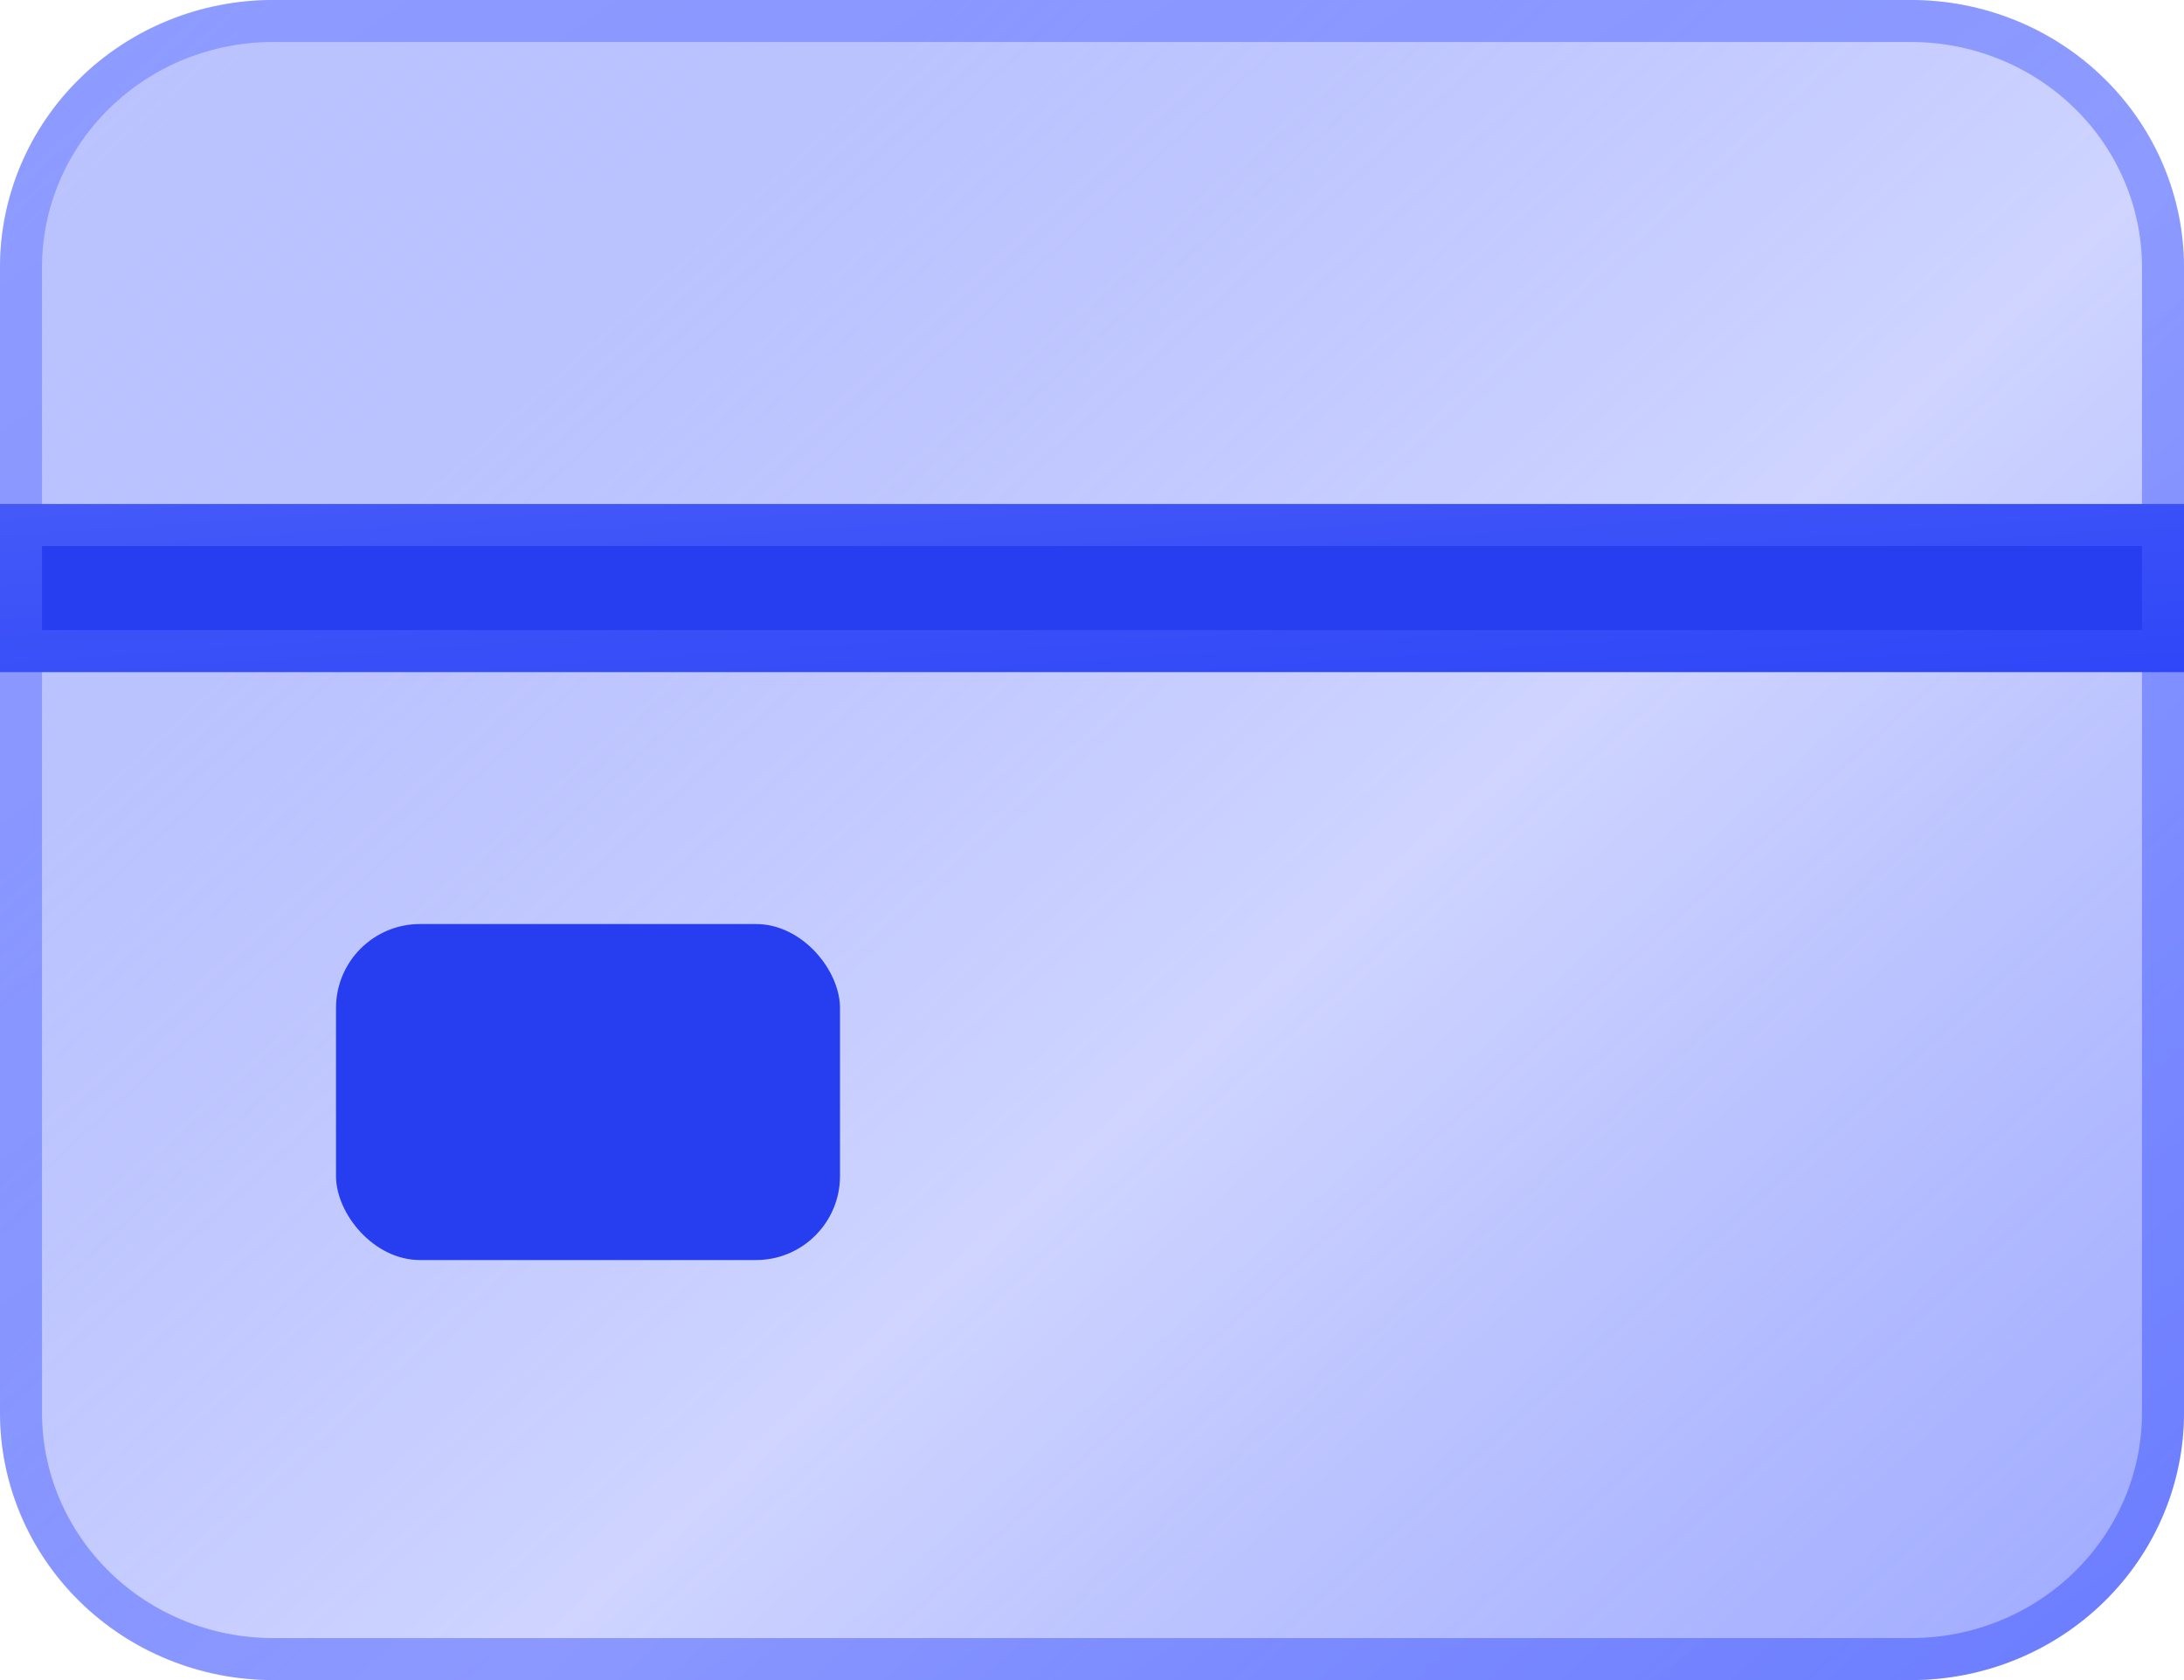
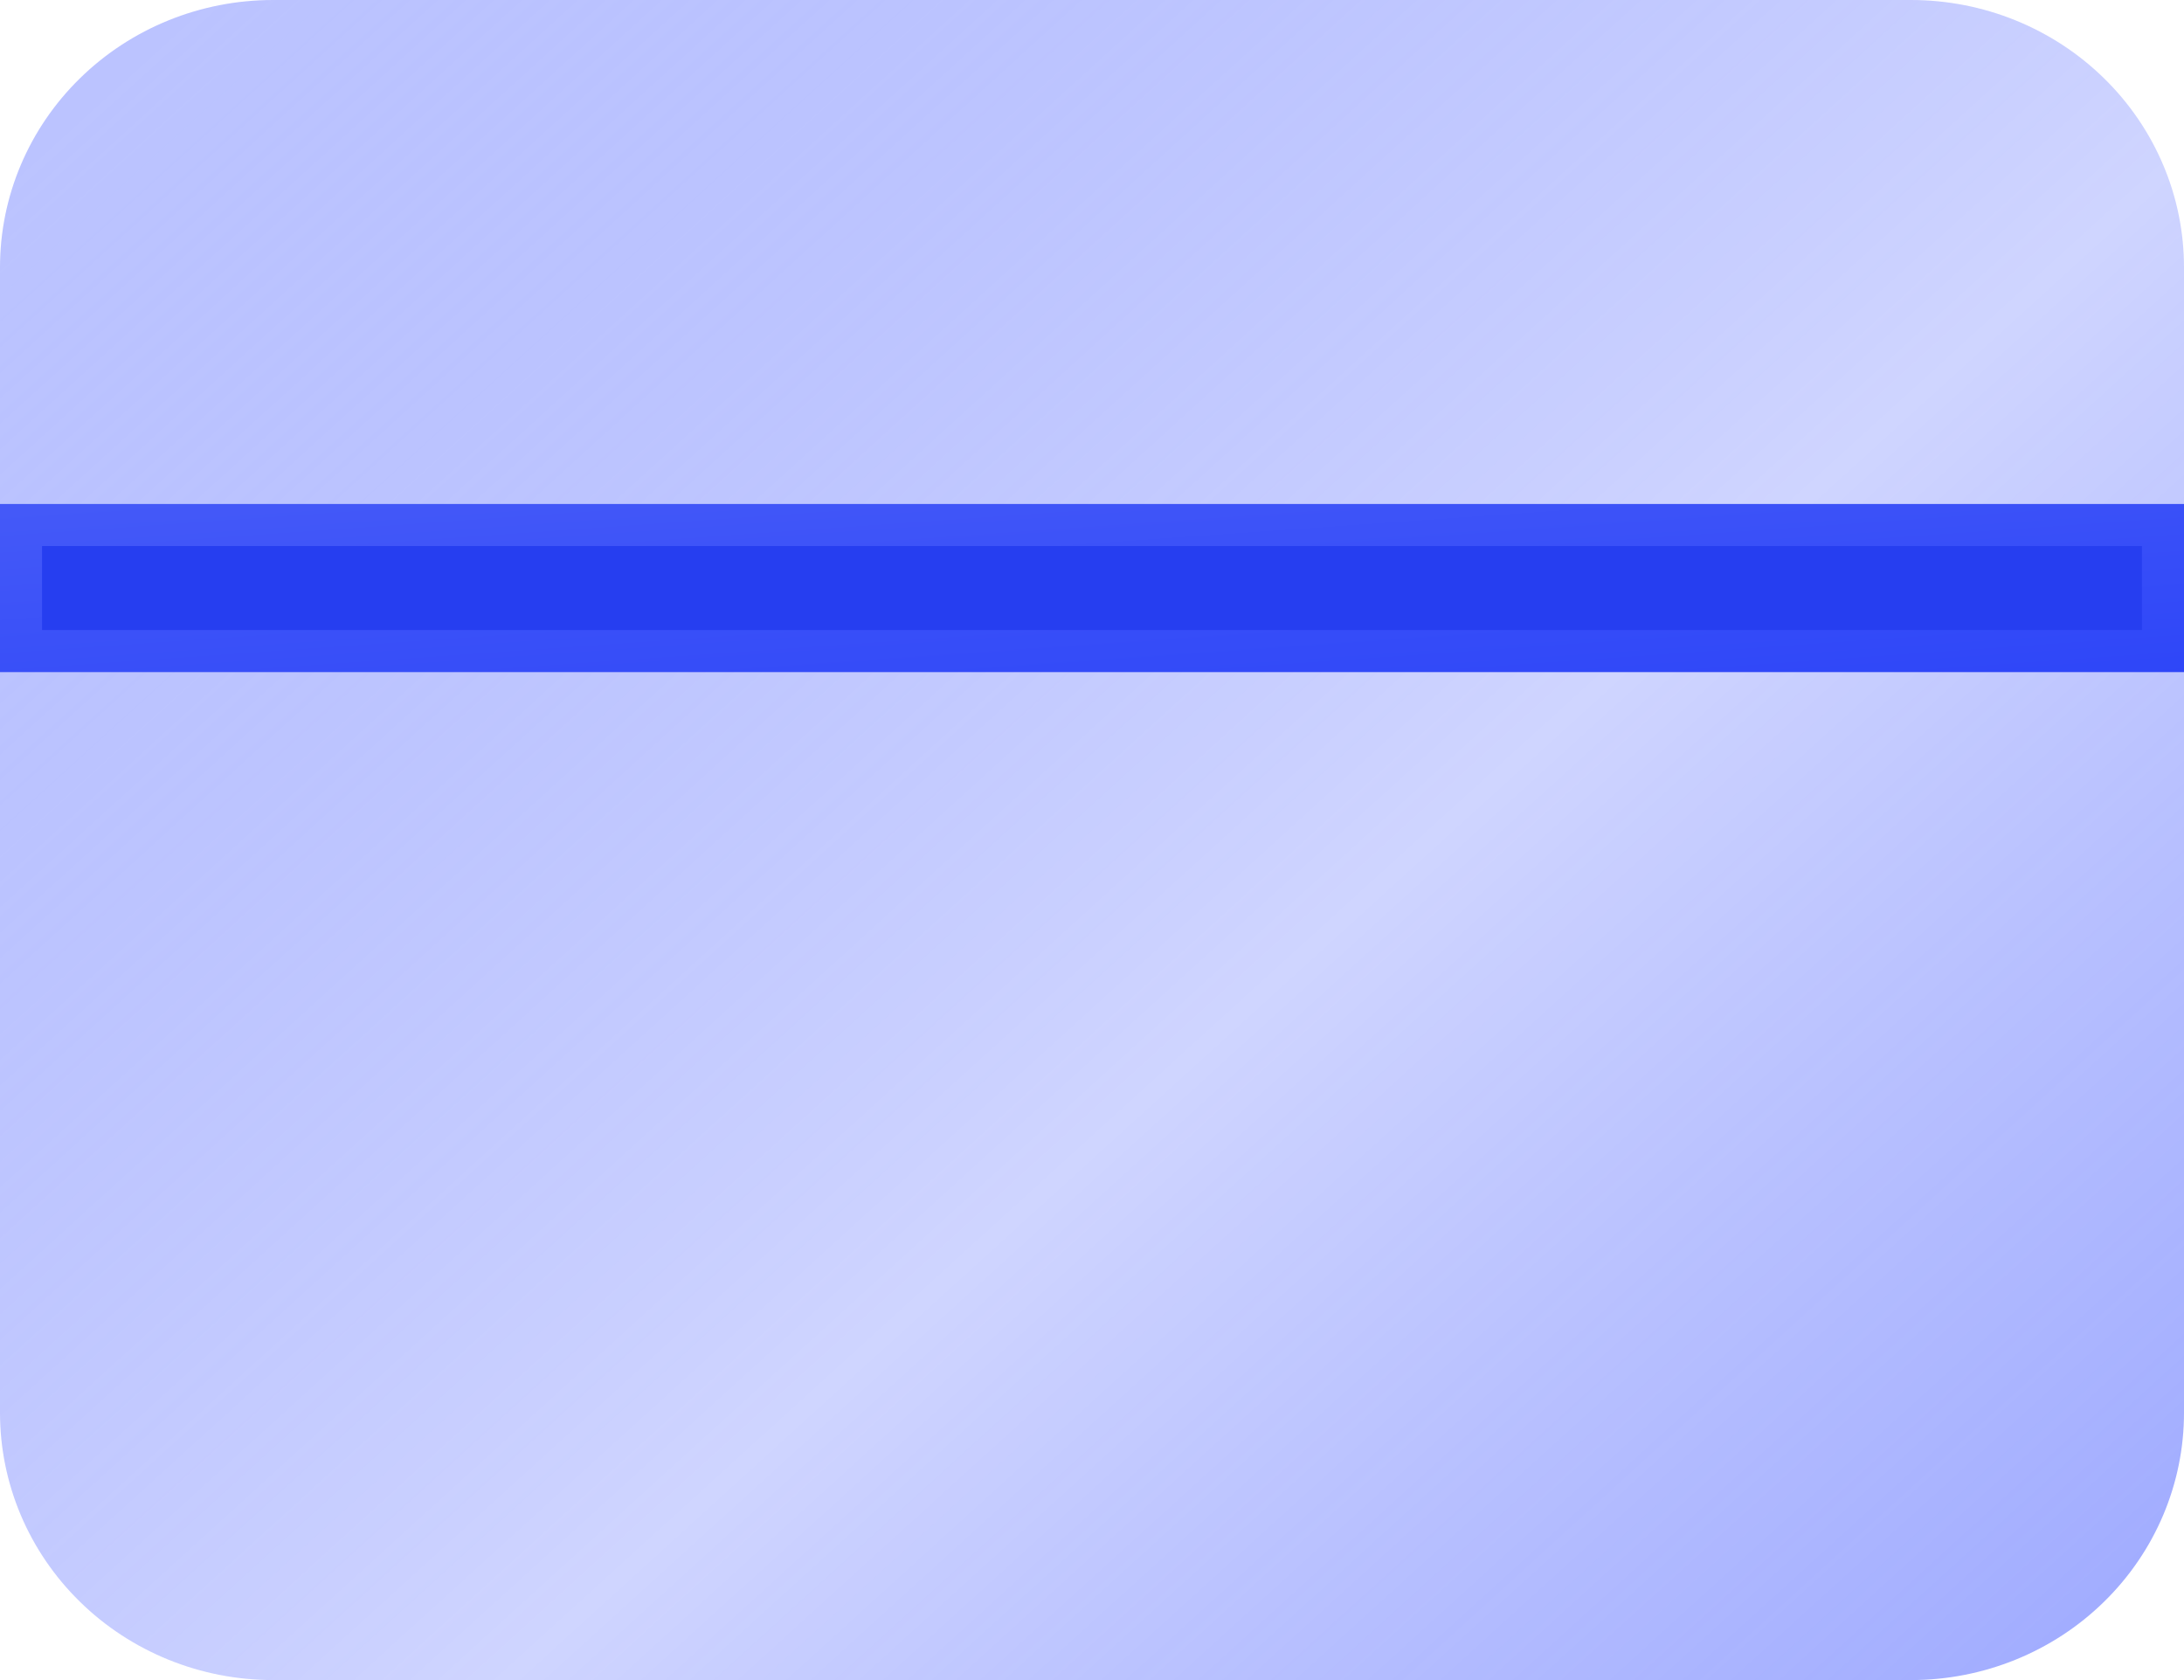
<svg xmlns="http://www.w3.org/2000/svg" width="26" height="20" viewBox="0 0 26 20" fill="none">
  <path d="M0.952 19.068C0.342 18.471 0 17.662 0 16.818V7V3.182C0 2.338 0.342 1.529 0.952 0.932C1.561 0.335 2.388 0 3.25 0H22.75C23.612 0 24.439 0.335 25.048 0.932C25.658 1.529 26 2.338 26 3.182V7V16.818C26 17.662 25.658 18.471 25.048 19.068C24.439 19.665 23.612 20 22.75 20H3.25C2.388 20 1.561 19.665 0.952 19.068Z" fill="url(#paint0_linear_171_622)" fill-opacity="0.5" />
-   <path d="M25.75 6.75H0.25V3.182C0.25 2.406 0.565 1.661 1.127 1.111C1.689 0.56 2.453 0.25 3.25 0.25H22.75C23.547 0.25 24.311 0.56 24.873 1.111C25.435 1.661 25.75 2.406 25.75 3.182V6.75ZM25.75 7.25V16.818C25.75 17.594 25.435 18.339 24.873 18.889C24.311 19.44 23.547 19.75 22.75 19.75H3.25C2.453 19.75 1.689 19.44 1.127 18.889C0.565 18.339 0.25 17.594 0.25 16.818V7.25H25.75Z" stroke="url(#paint1_linear_171_622)" stroke-opacity="0.5" stroke-width="0.5" />
  <rect y="6" width="26" height="2" fill="#263EF0" />
  <rect x="0.25" y="6.25" width="25.5" height="1.5" stroke="url(#paint2_linear_171_622)" stroke-opacity="0.5" stroke-width="0.5" />
-   <rect x="4" y="11" width="6" height="4" rx="1" fill="#263EF0" />
  <defs>
    <linearGradient id="paint0_linear_171_622" x1="1.81681e-07" y1="2.308" x2="21.536" y2="25.984" gradientUnits="userSpaceOnUse">
      <stop stop-color="#7888FF" />
      <stop offset="0.536" stop-color="#0F2BFF" stop-opacity="0.4" />
      <stop offset="1" stop-color="#354DFF" />
    </linearGradient>
    <linearGradient id="paint1_linear_171_622" x1="2.786" y1="-1.154" x2="21.121" y2="24.964" gradientUnits="userSpaceOnUse">
      <stop stop-color="#6274FF" />
      <stop offset="1" stop-color="#354DFF" />
    </linearGradient>
    <linearGradient id="paint2_linear_171_622" x1="2.786" y1="5.885" x2="3.058" y2="9.764" gradientUnits="userSpaceOnUse">
      <stop stop-color="#6274FF" />
      <stop offset="1" stop-color="#354DFF" />
    </linearGradient>
  </defs>
</svg>